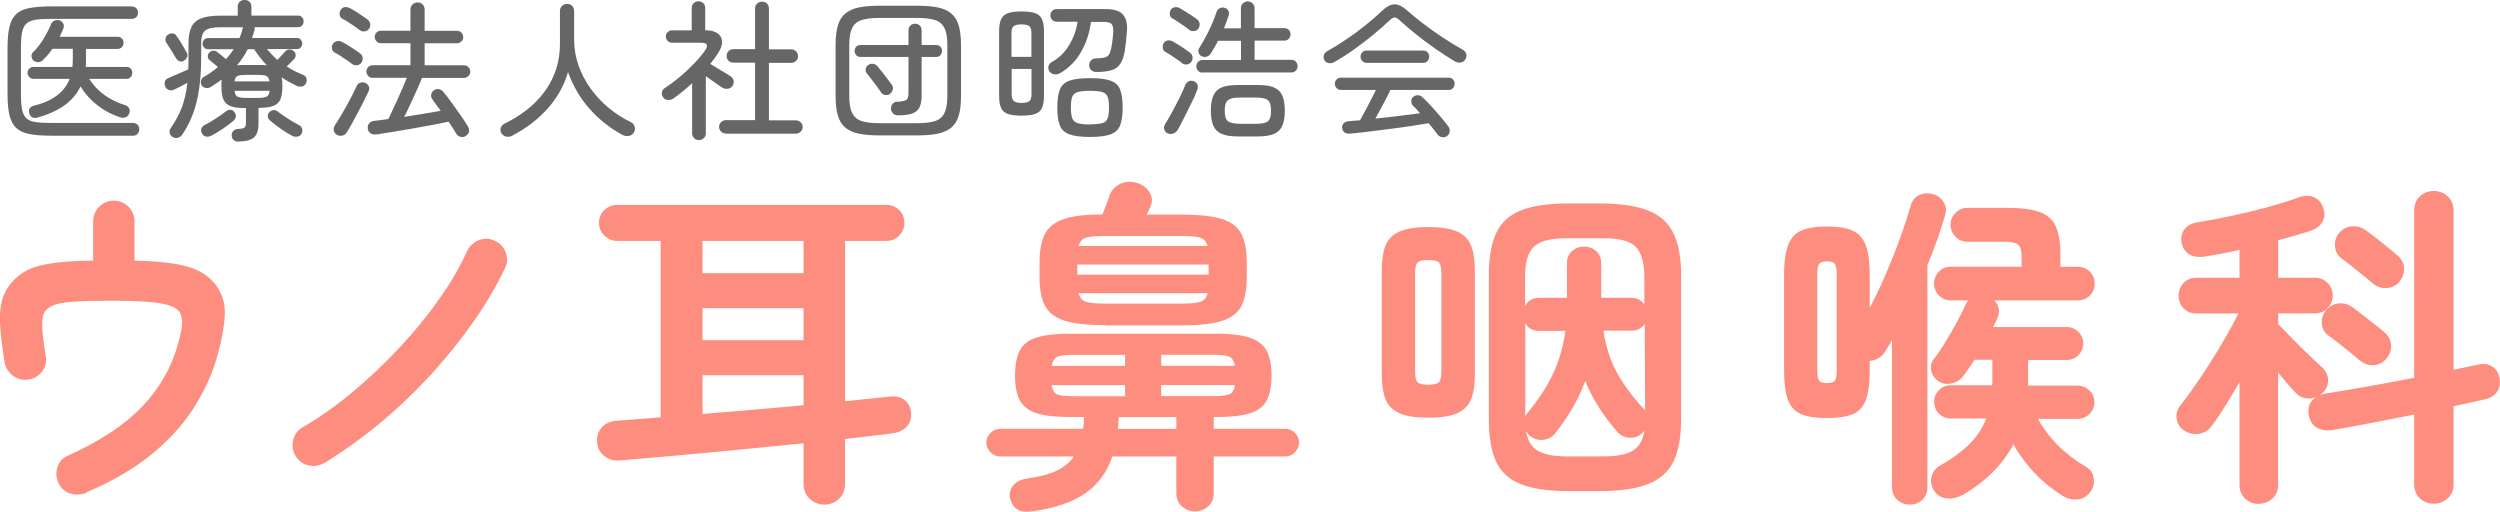
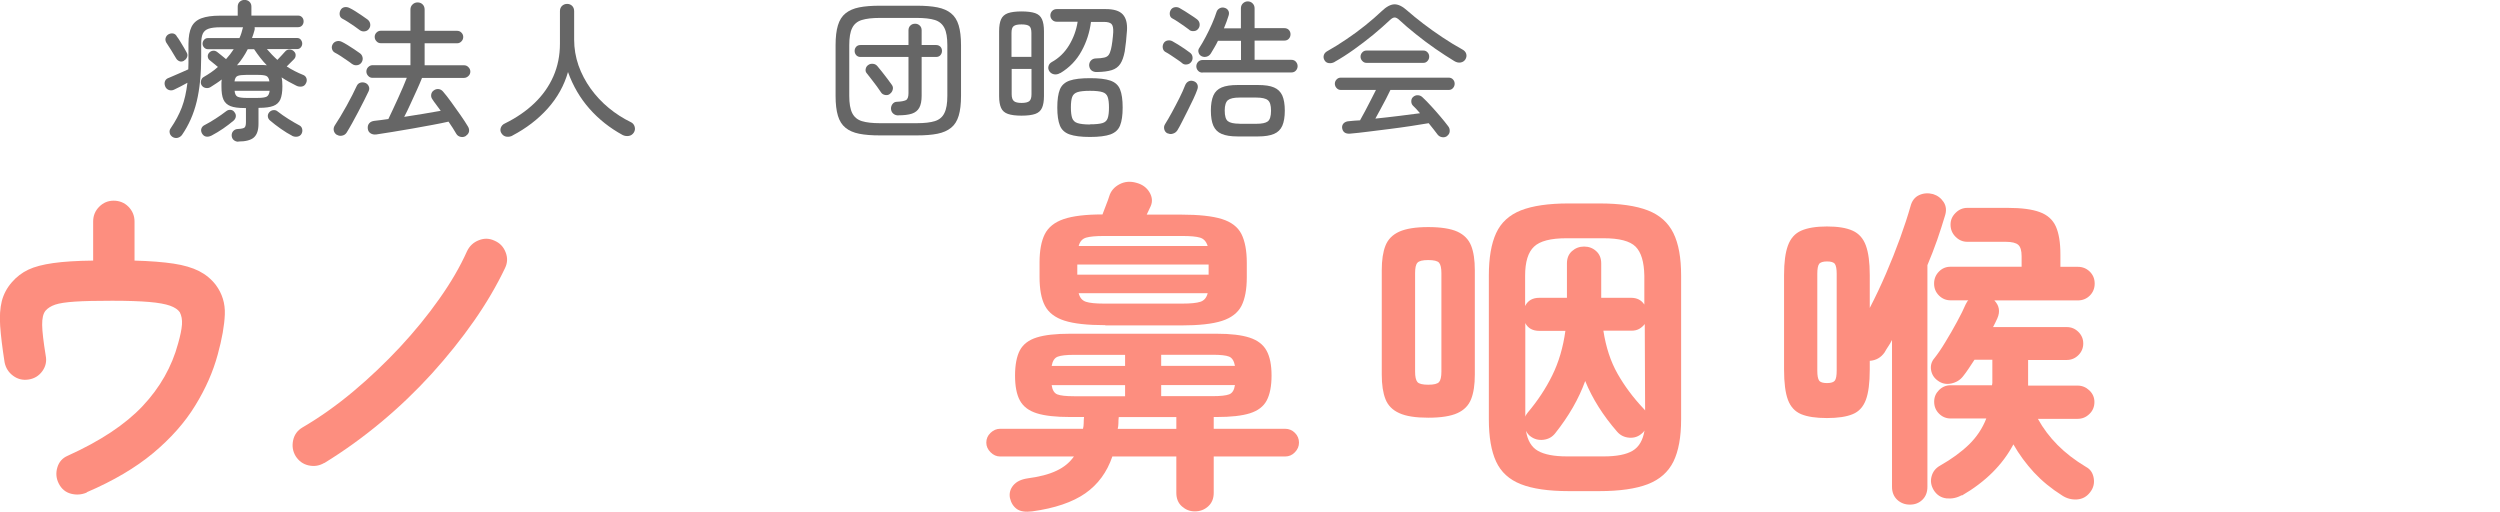
<svg xmlns="http://www.w3.org/2000/svg" id="_レイヤー_2" data-name="レイヤー 2" viewBox="0 0 288.78 59.11">
  <defs>
    <style> .cls-1 { fill: #666; } .cls-1, .cls-2 { stroke-width: 0px; } .cls-2 { fill: #fd8e7f; } </style>
  </defs>
  <g id="_レイヤー_1-2" data-name="レイヤー 1">
    <g>
      <g>
        <path class="cls-2" d="m10.03,56.89c-.6.26-1.21.3-1.83.14s-1.09-.55-1.4-1.15c-.31-.6-.37-1.22-.18-1.87.19-.65.59-1.1,1.19-1.36,3.79-1.71,6.68-3.63,8.68-5.76,2-2.13,3.36-4.53,4.08-7.2.26-.91.41-1.64.45-2.2.04-.56-.05-1.03-.25-1.42-.21-.31-.58-.56-1.13-.76-.54-.19-1.35-.34-2.41-.43-1.06-.09-2.49-.14-4.28-.14s-3.27.03-4.3.1c-1.02.07-1.78.18-2.28.35-.49.17-.87.41-1.13.72-.26.34-.38.88-.37,1.63.01.75.15,1.93.41,3.54.13.65,0,1.25-.39,1.79s-.92.87-1.6.97c-.65.1-1.24-.04-1.77-.43-.53-.39-.86-.91-.99-1.56-.26-1.66-.43-3.05-.51-4.18s-.01-2.09.19-2.9c.21-.8.6-1.53,1.17-2.18.54-.62,1.17-1.1,1.89-1.44.71-.34,1.67-.59,2.86-.76,1.19-.17,2.74-.27,4.63-.29v-4.51c0-.67.23-1.24.7-1.71s1.02-.7,1.67-.7,1.25.23,1.71.7.7,1.04.7,1.71v4.51c1.81.05,3.32.17,4.51.35,1.19.18,2.17.47,2.94.86.76.39,1.41.92,1.93,1.59.75,1.01,1.1,2.15,1.05,3.42-.05,1.27-.32,2.81-.82,4.63-.54,2-1.41,3.97-2.61,5.91-1.19,1.95-2.81,3.77-4.84,5.47-2.04,1.7-4.6,3.21-7.68,4.53Z" />
        <path class="cls-2" d="m37.46,53.47c-.57.34-1.17.43-1.81.29-.64-.14-1.13-.5-1.5-1.07-.34-.57-.43-1.18-.29-1.83.14-.65.5-1.14,1.07-1.48,2-1.17,3.95-2.55,5.85-4.14s3.71-3.31,5.41-5.13c1.7-1.83,3.22-3.69,4.55-5.58,1.34-1.89,2.41-3.73,3.21-5.52.29-.6.74-1.02,1.36-1.26.62-.25,1.23-.23,1.83.06.6.26,1.02.7,1.26,1.32.25.62.23,1.23-.06,1.83-.96,2.02-2.16,4.07-3.6,6.13-1.44,2.06-3.06,4.08-4.86,6.07-1.8,1.98-3.75,3.85-5.85,5.6-2.1,1.75-4.29,3.33-6.57,4.73Z" />
-         <path class="cls-2" d="m95.23,58.29c-.65,0-1.21-.22-1.69-.66-.48-.44-.72-1.03-.72-1.75v-4.67c-2.44.23-4.96.48-7.57.74-2.61.26-5.09.49-7.45.7s-4.43.39-6.22.54c-.7.05-1.3-.12-1.79-.52-.49-.4-.77-.93-.82-1.58-.05-.67.13-1.25.54-1.71.41-.47.99-.73,1.71-.78.75-.05,1.55-.11,2.39-.18.84-.06,1.74-.14,2.7-.21v-20.38h-5.02c-.57,0-1.06-.21-1.48-.62-.42-.41-.62-.91-.62-1.48s.21-1.06.62-1.46c.41-.4.91-.6,1.48-.6h31.08c.6,0,1.1.2,1.5.6.4.4.6.89.6,1.46s-.2,1.06-.6,1.48c-.4.42-.9.62-1.5.62h-4.75v18.52c.99-.1,1.91-.2,2.78-.29.87-.09,1.67-.17,2.39-.25.7-.08,1.27.06,1.71.41.44.35.69.84.74,1.46.05.67-.12,1.22-.53,1.63-.4.42-.94.66-1.61.74-.73.1-1.56.21-2.49.31-.93.1-1.93.22-3,.35v5.17c0,.73-.23,1.31-.7,1.75-.47.44-1.04.66-1.71.66Zm-14.08-26.73h11.67v-3.73h-11.67v3.73Zm0,7.74h11.67v-3.7h-11.67v3.7Zm0,8.52c1.92-.16,3.87-.32,5.85-.49,1.98-.17,3.92-.34,5.82-.53v-3.46h-11.67v4.47Z" />
        <path class="cls-2" d="m119.23,59.07c-.78.1-1.37.01-1.77-.27-.4-.29-.67-.71-.8-1.28-.1-.54.03-1.03.39-1.46.36-.43.91-.69,1.63-.8,1.37-.18,2.49-.47,3.35-.88.86-.4,1.53-.95,2.02-1.65h-8.52c-.42,0-.78-.16-1.11-.49-.32-.32-.49-.69-.49-1.11,0-.44.16-.82.49-1.13s.69-.47,1.11-.47h9.57c.05-.21.08-.42.08-.64s.01-.46.04-.72h-1.63c-1.63,0-2.91-.14-3.83-.43-.92-.29-1.57-.78-1.95-1.48-.38-.7-.56-1.66-.56-2.88s.19-2.22.56-2.92c.38-.7,1.02-1.19,1.95-1.48.92-.29,2.2-.43,3.83-.43h16.96c1.61,0,2.87.15,3.79.45.92.3,1.58.8,1.96,1.5.39.7.58,1.66.58,2.88s-.19,2.18-.56,2.88-1.02,1.19-1.94,1.48c-.92.29-2.2.43-3.83.43h-.35v1.36h8.25c.44,0,.82.16,1.13.47.31.31.47.69.47,1.13,0,.42-.16.79-.47,1.11-.31.33-.69.49-1.13.49h-8.25v4.2c0,.65-.21,1.17-.64,1.56s-.94.58-1.54.58-1.07-.2-1.5-.58-.64-.91-.64-1.56v-4.2h-7.39c-.62,1.82-1.67,3.24-3.13,4.26-1.47,1.02-3.51,1.72-6.13,2.08Zm8.44-21.51c-2.05,0-3.62-.17-4.71-.52-1.09-.35-1.84-.93-2.26-1.73-.42-.8-.62-1.91-.62-3.31v-1.67c0-1.38.2-2.46.6-3.27.4-.8,1.13-1.39,2.18-1.75,1.05-.36,2.55-.54,4.49-.54.13-.36.27-.74.43-1.13.16-.39.27-.71.35-.97.18-.6.57-1.06,1.17-1.38.6-.32,1.26-.38,1.98-.17.67.18,1.17.54,1.5,1.09.32.54.37,1.08.14,1.6-.05.13-.12.28-.21.45-.09.17-.17.34-.25.53h3.97c2.05,0,3.62.17,4.71.51,1.09.34,1.84.91,2.26,1.73.41.82.62,1.93.62,3.33v1.67c0,1.4-.21,2.5-.62,3.31-.42.8-1.17,1.38-2.26,1.73-1.09.35-2.66.52-4.71.52h-8.75Zm-6.19,4.71h8.48v-1.28h-5.91c-.88,0-1.5.07-1.87.21s-.6.5-.7,1.07Zm2.57,3.5h5.91v-1.28h-8.48c.08.57.3.93.66,1.07s1,.21,1.91.21Zm.39-14.04h15.17v-1.17h-15.17v1.17Zm.16-3.31h14.9c-.16-.52-.45-.84-.88-.97-.43-.13-1.11-.19-2.04-.19h-9.06c-.93,0-1.62.06-2.06.19-.44.13-.73.45-.86.97Zm2.92,6.65h9.06c.96,0,1.65-.07,2.08-.21s.71-.47.84-.99h-14.9c.13.52.41.85.84.99.43.14,1.12.21,2.08.21Zm1.59,14.47h6.77v-1.36h-6.65c-.03.23-.04.47-.04.7s-.03.45-.08.66Zm5.02-7.28h8.52c-.1-.57-.33-.93-.68-1.07-.35-.14-.98-.21-1.89-.21h-5.95v1.28Zm0,3.5h5.95c.91,0,1.54-.07,1.91-.21.36-.14.58-.5.66-1.07h-8.52v1.28Z" />
        <path class="cls-2" d="m164.98,48.25c-1.45,0-2.57-.17-3.35-.53-.78-.35-1.31-.89-1.59-1.61-.29-.73-.43-1.67-.43-2.84v-12.06c0-1.17.14-2.11.43-2.84.29-.73.82-1.26,1.59-1.61.78-.35,1.89-.53,3.35-.53s2.6.18,3.37.53c.76.35,1.29.89,1.58,1.61.29.73.43,1.67.43,2.84v12.06c0,1.17-.14,2.11-.43,2.84-.29.73-.81,1.26-1.58,1.61-.77.35-1.89.53-3.37.53Zm0-3.81c.65,0,1.06-.1,1.25-.31.18-.21.27-.61.27-1.21v-11.36c0-.6-.09-1-.27-1.21-.18-.21-.6-.31-1.25-.31s-1.06.1-1.25.31-.27.61-.27,1.21v11.36c0,.6.09,1,.27,1.21.18.21.6.31,1.25.31Zm16.22,12.29c-2.33,0-4.18-.27-5.52-.8-1.35-.53-2.3-1.4-2.86-2.61s-.84-2.83-.84-4.88v-16.61c0-2.05.28-3.68.84-4.9s1.51-2.09,2.86-2.63c1.35-.53,3.19-.8,5.52-.8h3.54c2.36,0,4.23.27,5.6.8,1.37.53,2.36,1.41,2.96,2.63.6,1.22.89,2.85.89,4.9v16.61c0,2.05-.3,3.68-.89,4.88-.6,1.21-1.58,2.07-2.96,2.61-1.38.53-3.24.8-5.6.8h-3.54Zm-5.02-21.4c.31-.62.86-.93,1.63-.93h3.19v-3.97c0-.6.19-1.07.58-1.42.39-.35.86-.53,1.4-.53s1.01.17,1.4.53c.39.35.58.82.58,1.42v3.97h3.46c.67,0,1.18.26,1.52.78v-3.34c-.03-1.58-.36-2.7-1.01-3.35s-1.88-.97-3.7-.97h-4.28c-1.82,0-3.07.32-3.75.97-.69.65-1.03,1.76-1.03,3.35v3.5Zm0,12.84c.03-.1.06-.2.12-.27.05-.08.1-.16.16-.23,1.14-1.35,2.09-2.78,2.84-4.3.75-1.52,1.26-3.24,1.52-5.15h-3c-.78,0-1.32-.3-1.63-.9v10.85Zm4.79,4.55h4.28c1.5,0,2.62-.22,3.35-.66.73-.44,1.18-1.22,1.36-2.33-.1.16-.19.26-.27.31-.42.39-.91.56-1.48.52-.57-.04-1.04-.27-1.4-.68-1.63-1.87-2.87-3.83-3.7-5.87-.75,2.08-1.91,4.08-3.46,6.03-.34.44-.79.69-1.36.76-.57.07-1.08-.07-1.52-.41-.18-.13-.35-.34-.5-.62.18,1.12.64,1.89,1.38,2.31s1.85.64,3.33.64Zm9.06-5.29l-.04-10c-.18.23-.4.42-.64.56-.25.14-.55.21-.91.21h-3.23c.29,1.89.83,3.55,1.63,4.96.8,1.41,1.8,2.76,3,4.03.1.1.17.18.19.23Z" />
        <path class="cls-2" d="m220.61,58.29c-.57,0-1.06-.19-1.46-.56-.4-.38-.6-.88-.6-1.5v-16.96c-.13.26-.27.51-.43.74s-.3.47-.43.7c-.42.6-.99.92-1.71.97v1.01c0,1.53-.15,2.7-.45,3.5-.3.8-.8,1.36-1.52,1.65-.71.3-1.71.45-2.98.45s-2.26-.15-2.98-.45c-.71-.3-1.22-.85-1.52-1.65-.3-.8-.45-1.97-.45-3.5v-10.93c0-1.45.15-2.59.45-3.4.3-.82.8-1.39,1.52-1.71.71-.32,1.71-.49,2.98-.49s2.26.16,2.98.49c.71.32,1.22.89,1.52,1.71.3.82.45,1.95.45,3.4v3.81c.65-1.25,1.27-2.56,1.87-3.95.6-1.39,1.14-2.75,1.63-4.1.49-1.35.89-2.58,1.21-3.7.16-.62.49-1.05.99-1.28s1.04-.27,1.61-.12c.52.16.93.47,1.23.93.3.47.34,1,.14,1.6-.26.88-.56,1.8-.89,2.76-.34.96-.71,1.93-1.13,2.92v25.6c0,.62-.19,1.12-.58,1.5-.39.38-.87.56-1.44.56Zm-9.57-14.04c.47,0,.77-.1.91-.29.14-.19.21-.58.21-1.15v-11.17c0-.57-.07-.95-.21-1.15s-.45-.29-.91-.29-.77.1-.91.29c-.14.19-.21.58-.21,1.15v11.17c0,.57.07.95.21,1.15.14.2.45.29.91.29Zm15.56,12.95c-.54.31-1.13.43-1.75.37-.62-.07-1.12-.38-1.48-.95-.31-.52-.4-1.05-.25-1.59.14-.54.47-.96.99-1.25,1.32-.75,2.43-1.56,3.33-2.43.89-.87,1.56-1.87,2-3.01h-4.12c-.52,0-.97-.19-1.34-.56-.38-.38-.56-.84-.56-1.38s.19-.97.56-1.34.82-.56,1.34-.56h4.78l.04-.27v-2.68h-2.06c-.23.36-.46.71-.68,1.03-.22.33-.43.62-.64.88-.34.44-.8.72-1.38.84-.58.12-1.1,0-1.54-.33-.44-.31-.7-.73-.78-1.24s.05-.97.39-1.36c.39-.49.82-1.12,1.28-1.89.47-.76.91-1.54,1.34-2.33.43-.79.76-1.46.99-2,.05-.08.1-.16.14-.25.04-.09.1-.16.17-.21h-2.06c-.52,0-.97-.19-1.34-.56-.38-.38-.56-.84-.56-1.38s.19-1,.56-1.38.82-.56,1.34-.56h8.21v-1.21c0-.65-.13-1.09-.39-1.32-.26-.23-.74-.35-1.44-.35h-4.44c-.52,0-.97-.19-1.36-.58-.39-.39-.58-.86-.58-1.4s.19-.97.58-1.36c.39-.39.84-.58,1.36-.58h4.67c1.58,0,2.81.16,3.7.49.88.32,1.5.88,1.85,1.65.35.78.53,1.85.53,3.23v1.44h2.02c.54,0,1,.19,1.38.56.38.38.56.84.56,1.38s-.19,1.01-.56,1.38-.84.56-1.38.56h-9.65c.57.6.69,1.28.35,2.06-.08.16-.16.32-.23.49-.08.17-.17.34-.27.53h8.52c.52,0,.97.19,1.34.56.38.38.56.82.56,1.34s-.19.97-.56,1.34-.82.56-1.34.56h-4.47v2.96h5.72c.52,0,.97.19,1.36.56s.58.82.58,1.34c0,.54-.19,1.01-.58,1.38-.39.38-.84.56-1.36.56h-4.59c.6,1.09,1.35,2.09,2.26,3.01.91.92,2.01,1.77,3.31,2.55.49.26.78.69.88,1.3s-.05,1.15-.41,1.61c-.39.52-.9.8-1.52.84-.62.04-1.19-.11-1.71-.45-1.27-.8-2.36-1.7-3.27-2.68-.91-.99-1.7-2.06-2.37-3.23-1.25,2.36-3.23,4.33-5.95,5.91Z" />
-         <path class="cls-2" d="m260.91,58.21c-.6,0-1.12-.2-1.56-.6-.44-.4-.66-.94-.66-1.61v-11.83c-.57.96-1.13,1.88-1.67,2.76-.54.88-1.06,1.65-1.56,2.29-.34.49-.82.79-1.46.89-.64.1-1.23-.04-1.77-.43-.47-.31-.73-.76-.8-1.36-.07-.6.1-1.12.49-1.56.47-.6,1-1.33,1.61-2.2s1.23-1.8,1.85-2.78c.62-.99,1.21-1.96,1.77-2.94.56-.97,1.03-1.85,1.42-2.63h-4.9c-.57,0-1.05-.2-1.44-.6-.39-.4-.58-.89-.58-1.46s.19-1.06.58-1.46c.39-.4.87-.6,1.44-.6h5.02v-3.23c-.7.16-1.39.3-2.06.43-.67.13-1.32.25-1.95.35-.8.1-1.42,0-1.85-.29-.43-.3-.71-.73-.84-1.3-.1-.57,0-1.08.33-1.54.32-.45.85-.73,1.58-.84,1.11-.18,2.39-.42,3.81-.72,1.43-.3,2.83-.64,4.2-1.01,1.37-.38,2.55-.75,3.54-1.11.7-.26,1.32-.27,1.85-.04.53.23.89.65,1.07,1.25.21.6.17,1.13-.1,1.59s-.71.8-1.3,1.01c-.52.18-1.11.36-1.77.54-.66.18-1.34.38-2.04.58v4.32h4.24c.57,0,1.06.2,1.46.6s.6.89.6,1.46-.2,1.06-.6,1.46c-.4.4-.89.6-1.46.6h-4.24v1.25c.28.29.65.66,1.11,1.13.45.47.93.95,1.44,1.46s.99.97,1.44,1.4c.45.43.81.76,1.07.99.44.39.67.86.7,1.4.03.54-.14,1.02-.51,1.44-.18.18-.32.31-.43.39.23-.1.44-.17.62-.19,1.3-.21,2.87-.47,4.73-.8,1.85-.32,3.7-.67,5.54-1.03v-19.33c0-.67.22-1.22.66-1.63.44-.41.97-.62,1.6-.62s1.16.21,1.61.62c.45.42.68.96.68,1.63v18.4c.52-.1,1.02-.21,1.5-.31.48-.1.91-.19,1.3-.27.62-.16,1.17-.09,1.63.19.47.29.75.73.86,1.32.13.67.03,1.22-.29,1.65-.32.43-.79.71-1.38.84-.49.1-1.05.23-1.67.37-.62.14-1.27.28-1.95.41v9.03c0,.67-.23,1.22-.68,1.63-.45.41-.99.62-1.61.62s-1.15-.21-1.6-.62c-.44-.42-.66-.96-.66-1.63v-8.05c-1.71.34-3.4.67-5.06.99-1.66.32-3.13.59-4.4.8-.67.1-1.26.01-1.77-.27-.51-.29-.82-.78-.95-1.48-.16-.91.13-1.6.86-2.06-.36.16-.76.2-1.19.14s-.79-.24-1.07-.53c-.54-.54-1.26-1.36-2.14-2.45v12.96c0,.67-.22,1.21-.66,1.61-.44.4-.97.6-1.59.6Zm11.63-16.61c-.26-.23-.62-.53-1.07-.89-.45-.36-.91-.73-1.36-1.09s-.84-.65-1.15-.86c-.47-.34-.72-.8-.76-1.38-.04-.58.12-1.1.49-1.54.42-.49.91-.76,1.5-.8.58-.04,1.12.12,1.61.49.31.23.71.54,1.19.91.48.38.95.74,1.4,1.09.45.35.8.63,1.03.84.49.42.75.92.78,1.52.03.6-.18,1.14-.62,1.63-.39.42-.87.64-1.44.66-.57.03-1.1-.17-1.59-.58Zm1.48-8.91c-.26-.23-.62-.53-1.07-.89s-.91-.73-1.36-1.09c-.45-.36-.84-.66-1.15-.89-.44-.34-.68-.8-.72-1.38-.04-.58.12-1.1.49-1.54.41-.47.91-.72,1.5-.76.58-.04,1.12.12,1.61.49.34.23.74.54,1.21.91.47.38.93.75,1.38,1.11.45.36.8.65,1.03.86.49.41.75.92.76,1.52s-.2,1.14-.64,1.63c-.39.39-.87.6-1.44.62s-1.1-.17-1.59-.58Z" />
      </g>
      <g>
-         <path class="cls-1" d="m5.84,15.67c-.98,0-1.8-.06-2.45-.19-.65-.13-1.16-.36-1.52-.7-.36-.34-.62-.83-.77-1.45-.15-.63-.23-1.43-.23-2.42v-5.42c0-1,.08-1.8.23-2.42s.41-1.1.77-1.44.87-.58,1.52-.7,1.47-.19,2.45-.19h9.35c.23,0,.41.07.55.21.13.14.2.31.2.52s-.07.38-.2.51c-.13.13-.32.2-.55.2H5.8c-.72,0-1.3.04-1.75.11-.45.08-.78.23-1.02.45-.23.23-.39.56-.48.99s-.13,1.01-.13,1.73v5.46c0,.72.04,1.29.13,1.73s.25.76.48.99c.23.23.57.38,1.02.45.45.08,1.03.11,1.75.11h9.54c.23,0,.41.07.55.21s.2.31.2.52-.07.38-.2.53-.32.22-.55.22H5.84Zm-1.49-2.09c-.51.13-.83-.04-.97-.5-.07-.22-.05-.41.05-.56.1-.15.25-.25.43-.3,1.07-.25,1.95-.63,2.65-1.14.7-.5,1.21-1.16,1.54-1.97H3.88c-.19,0-.35-.07-.49-.21-.14-.14-.21-.3-.21-.49,0-.2.07-.36.21-.49.14-.13.3-.19.49-.19h4.48c.03-.27.05-.53.05-.8v-1.29h-2.36c-.3.45-.63.85-.99,1.18-.13.19-.3.3-.51.34-.21.04-.41,0-.6-.11-.16-.1-.26-.25-.3-.45s0-.37.12-.52c.44-.42.85-.93,1.23-1.55.38-.61.67-1.19.9-1.74.08-.2.21-.33.4-.41.19-.08.38-.08.57-.03s.34.18.43.36c.09.18.1.37.03.56-.07.16-.14.32-.21.49-.07.16-.15.32-.23.49h6.69c.21,0,.38.07.5.2.13.13.19.3.19.5,0,.19-.06.35-.19.49s-.3.21-.5.21h-3.65v1.69c0,.13-.01.26-.03.39h4.69c.22,0,.39.06.51.19s.18.29.18.49c0,.19-.06.35-.18.49-.12.14-.29.21-.51.21h-4.29c.47.73,1.05,1.35,1.74,1.85.68.5,1.51.91,2.47,1.21.19.05.32.17.41.36.09.19.09.39,0,.58-.08.22-.22.37-.43.44-.2.08-.41.08-.62,0-.96-.31-1.84-.78-2.62-1.39-.79-.61-1.44-1.34-1.95-2.17-.41.85-1.02,1.57-1.83,2.16s-1.86,1.07-3.12,1.42Z" />
        <path class="cls-1" d="m27.54,16.37c-.22,0-.4-.07-.55-.2-.15-.13-.22-.31-.23-.53,0-.2.06-.37.19-.51s.3-.22.52-.23c.42-.02.68-.08.78-.17.1-.09.16-.29.16-.62v-1.63h-.16c-.7,0-1.24-.07-1.62-.22s-.66-.4-.82-.76c-.16-.36-.23-.86-.23-1.51,0-.16,0-.31,0-.44,0-.13.01-.26.03-.37-.19.15-.39.3-.61.44-.22.15-.45.29-.68.44-.16.1-.35.14-.56.1s-.36-.14-.47-.31c-.09-.15-.12-.32-.07-.52.05-.2.14-.34.3-.43.3-.17.59-.36.87-.55.28-.19.54-.4.78-.62-.16-.14-.34-.28-.52-.43-.19-.15-.32-.26-.42-.34-.14-.1-.21-.24-.23-.42-.01-.17.04-.32.16-.45.13-.14.28-.22.46-.23.18-.02.34.04.5.17.09.07.24.19.44.35.2.16.38.31.55.45.34-.37.63-.75.89-1.15h-3.01c-.16,0-.3-.07-.42-.2-.12-.13-.17-.28-.17-.44s.06-.31.17-.44c.12-.13.25-.2.42-.2h3.67c.09-.2.17-.4.23-.6.06-.2.12-.41.17-.62l.02-.03h-2.61c-.58,0-1.03.05-1.36.16s-.55.3-.68.57c-.13.28-.19.68-.19,1.2v1.44c0,2.03-.17,3.77-.52,5.21-.35,1.45-.92,2.73-1.7,3.86-.13.17-.3.28-.5.33-.21.05-.41.01-.59-.1-.19-.13-.3-.29-.33-.48-.04-.19,0-.37.12-.53.54-.79.97-1.59,1.28-2.4.31-.81.52-1.76.65-2.85-.27.15-.54.3-.82.44-.28.15-.52.26-.73.36s-.41.1-.61.03c-.2-.08-.34-.22-.42-.44-.08-.22-.08-.42,0-.6s.24-.3.46-.37c.16-.07.38-.16.65-.28.27-.12.55-.24.83-.36.28-.13.53-.24.74-.33.01-.23.02-.47.02-.73v-2.21c0-.83.12-1.49.35-1.96.23-.47.61-.8,1.15-1,.53-.2,1.25-.3,2.14-.3h2.05V.76c0-.23.08-.42.23-.56.16-.14.34-.21.56-.21s.41.07.56.21.23.32.23.56v1.04h5.39c.2,0,.35.07.47.2s.17.29.17.48c0,.17-.06.33-.17.46-.12.13-.27.2-.47.2h-5.02c.02.1.02.21,0,.31-.05.16-.09.32-.14.48s-.1.31-.16.46h5.21c.19,0,.33.07.43.2.1.13.16.28.16.44s-.05.31-.16.44c-.1.13-.25.2-.43.2h-3.49c.19.22.38.43.58.64s.41.41.63.61c.16-.16.33-.34.5-.53.17-.19.31-.34.4-.44.13-.15.29-.23.5-.23s.37.07.51.21c.14.13.21.28.2.46,0,.18-.07.33-.2.46-.12.12-.25.25-.4.4-.15.15-.3.3-.43.43.59.38,1.23.71,1.93.99.19.08.3.22.36.41.05.19.03.38-.08.56-.1.21-.26.33-.48.36s-.42,0-.62-.1c-.6-.29-1.17-.61-1.7-.96.03.14.06.3.07.47s.02.36.02.56c0,.65-.08,1.15-.23,1.51-.16.36-.43.61-.82.76-.39.15-.94.22-1.64.22h-.07v1.84c0,.73-.17,1.25-.52,1.57-.35.32-.96.48-1.82.48Zm-6.29-9.35c-.19.1-.36.12-.53.05s-.3-.19-.39-.35c-.15-.27-.34-.58-.56-.93-.23-.35-.42-.65-.58-.9-.09-.19-.11-.36-.05-.53.06-.17.16-.3.31-.39.19-.1.37-.14.56-.1.19.04.33.16.43.36.12.15.25.34.39.58.14.24.28.47.42.7.13.23.24.42.32.57.09.16.11.33.04.51s-.18.32-.36.41Zm3.16,8.65c-.2.1-.39.14-.59.11-.2-.03-.36-.15-.49-.37-.1-.19-.13-.37-.07-.55.06-.18.18-.32.37-.41.41-.21.83-.46,1.28-.75.45-.29.85-.57,1.21-.85.16-.13.34-.18.53-.16.19.02.34.12.44.28.12.15.17.31.15.49-.02.17-.1.32-.23.45-.38.32-.79.64-1.23.94-.44.3-.89.57-1.36.82Zm2.68-6.27h4.03c-.05-.34-.17-.54-.36-.63-.19-.08-.52-.12-1-.12h-1.32c-.46,0-.79.04-.99.12-.2.08-.32.29-.36.63Zm1.36,1.91h1.32c.49,0,.83-.05,1.02-.14.19-.09.31-.32.36-.68h-4.05c.03.36.15.59.34.68.19.09.53.14,1.02.14Zm-1.09-3.77c.13-.01.27-.02.43-.03s.32,0,.48,0h2.16c.14,0,.27.01.39.03-.27-.27-.52-.56-.76-.87-.24-.31-.48-.64-.71-.99h-.73c-.17.34-.36.66-.56.96-.2.31-.43.61-.69.9Zm6.4,8.15c-.41-.21-.85-.48-1.32-.81s-.9-.66-1.27-.98c-.14-.13-.22-.28-.23-.45-.02-.17.04-.34.17-.49.13-.14.28-.22.47-.24.19-.02.35.03.5.16.35.28.76.56,1.23.86.47.3.9.54,1.27.74.16.08.27.21.32.4.05.19.03.37-.06.56-.1.19-.26.3-.47.34s-.41.01-.61-.08Z" />
        <path class="cls-1" d="m40.68,7.4c-.16-.13-.36-.27-.61-.44-.24-.17-.49-.33-.74-.5-.25-.16-.47-.29-.65-.38-.17-.09-.28-.24-.33-.43s-.02-.38.09-.56c.1-.17.26-.28.46-.33s.4-.02.58.07c.17.08.39.2.65.36.26.16.52.33.78.5.26.17.47.32.62.43.19.12.3.28.35.5s0,.41-.12.6c-.12.17-.28.28-.5.31-.21.03-.41-.01-.58-.14Zm-1.75,8.19c-.2-.12-.32-.28-.37-.49s-.01-.41.1-.59c.2-.3.42-.65.66-1.05.24-.4.48-.82.72-1.25s.46-.85.66-1.24c.2-.39.37-.74.5-1.03.09-.2.23-.33.43-.39.19-.06.39-.05.6.04.17.08.3.21.37.39.08.18.07.37-.03.58-.14.29-.31.64-.52,1.06s-.43.85-.67,1.3c-.24.45-.47.89-.7,1.3s-.44.78-.63,1.08c-.12.19-.28.31-.5.36-.22.06-.43.03-.63-.09Zm2.64-12.1c-.16-.13-.37-.28-.62-.45s-.5-.34-.75-.5c-.25-.16-.47-.29-.65-.38-.17-.09-.28-.23-.31-.43-.03-.19,0-.37.09-.55.1-.2.26-.31.46-.35s.4,0,.58.09c.2.09.42.22.68.38.25.16.51.33.76.5.25.17.46.32.63.44.17.13.28.29.32.5.04.2,0,.4-.13.58-.12.17-.28.27-.49.3-.21.03-.4-.01-.57-.13Zm12.27,12.2c-.2.13-.41.17-.63.12s-.39-.16-.5-.35c-.24-.42-.54-.89-.9-1.41-.51.12-1.13.24-1.87.38-.74.14-1.51.28-2.31.42-.81.14-1.58.27-2.31.39s-1.35.22-1.85.29c-.27.03-.49-.01-.68-.14-.19-.13-.29-.31-.31-.56-.02-.23.03-.43.17-.59s.34-.25.59-.28c.22-.02.47-.05.74-.09.27-.03.56-.08.88-.12.15-.3.32-.66.51-1.08.19-.42.39-.85.6-1.3.21-.45.4-.89.58-1.31.18-.42.33-.78.44-1.07h-3.96c-.2,0-.36-.07-.5-.22s-.21-.32-.21-.51.07-.37.21-.51c.14-.14.31-.22.5-.22h4.38v-2.54h-3.42c-.2,0-.37-.07-.5-.22-.14-.14-.21-.32-.21-.51s.07-.36.21-.5c.14-.14.31-.21.5-.21h3.42V1.11c0-.24.08-.44.25-.6.17-.16.36-.23.58-.23.23,0,.43.08.58.23.16.16.23.36.23.6v2.45h3.75c.2,0,.37.07.5.21.14.14.21.31.21.5s-.07.37-.21.51c-.14.15-.31.22-.5.22h-3.75v2.54h4.55c.2,0,.37.07.51.22.15.15.22.32.22.51s-.07.37-.22.51-.32.22-.51.22h-4.85c-.15.38-.35.85-.6,1.4-.25.55-.5,1.1-.76,1.66-.25.56-.49,1.04-.7,1.44.75-.12,1.5-.23,2.25-.36.75-.12,1.4-.23,1.97-.34-.19-.25-.36-.5-.53-.72s-.32-.43-.44-.62c-.12-.16-.16-.34-.13-.54.03-.2.12-.35.29-.47.17-.13.36-.18.56-.16.2.02.37.12.51.28.28.32.6.73.96,1.23.36.49.71.99,1.06,1.49.35.5.63.93.85,1.3.13.2.17.4.14.6-.04.2-.16.37-.37.5Z" />
        <path class="cls-1" d="m59.21,15.66c-.22.12-.45.16-.69.13-.24-.03-.43-.15-.58-.37-.14-.2-.17-.41-.1-.64.08-.23.23-.41.48-.52,1.32-.65,2.46-1.43,3.41-2.34.95-.91,1.68-1.94,2.19-3.1.51-1.16.76-2.42.76-3.77V1.29c0-.25.08-.46.24-.61s.36-.23.59-.23.43.08.58.23.23.35.23.61v3.28c0,1.03.17,2.02.5,2.98.34.96.81,1.85,1.41,2.69.6.83,1.3,1.58,2.09,2.23.79.65,1.64,1.2,2.55,1.64.22.1.37.28.44.52s.04.47-.1.69c-.14.21-.33.34-.57.38s-.48.01-.71-.1c-1.47-.8-2.75-1.81-3.83-3.03-1.08-1.22-1.91-2.64-2.49-4.25-.44,1.55-1.22,2.95-2.34,4.21-1.12,1.25-2.48,2.29-4.08,3.13Z" />
-         <path class="cls-1" d="m80.72,16.18c-.21,0-.39-.07-.54-.22-.15-.15-.23-.33-.23-.56v-5.79c-.35.32-.7.63-1.07.93s-.73.58-1.1.84c-.19.13-.4.18-.63.17-.24-.02-.42-.12-.55-.3-.13-.19-.17-.38-.14-.59s.15-.37.33-.49c.56-.36,1.12-.78,1.7-1.26.58-.48,1.13-.99,1.64-1.52s.95-1.04,1.29-1.53c.44-.61.3-.92-.43-.92h-3.35c-.2,0-.37-.07-.51-.21-.15-.14-.22-.31-.22-.52,0-.2.07-.37.22-.5.15-.14.32-.21.51-.21h2.26V.92c0-.23.08-.42.23-.56.15-.14.33-.21.54-.21.22,0,.41.07.56.21.15.14.23.32.23.56v2.57c.94.01,1.54.28,1.81.79.27.52.14,1.16-.36,1.92-.26.39-.54.79-.87,1.18.23.14.5.3.79.48.3.18.58.35.87.52.28.17.51.31.69.43.19.12.3.28.35.5.05.21,0,.41-.12.6-.13.19-.3.3-.52.34-.22.04-.43,0-.63-.11-.24-.15-.55-.35-.91-.61-.36-.25-.71-.5-1.03-.73v6.6c0,.23-.08.42-.23.56-.15.14-.34.22-.56.22Zm3.11-.76c-.21,0-.39-.08-.54-.23s-.23-.33-.23-.54.08-.39.23-.54.33-.23.54-.23h3.39v-6.64h-2.52c-.21,0-.39-.08-.54-.23-.15-.15-.23-.33-.23-.54,0-.22.08-.41.23-.56s.33-.23.54-.23h2.52V.99c0-.24.08-.44.23-.58.16-.14.34-.22.56-.22.23,0,.43.07.58.22.16.15.23.34.23.58v4.71h2.59c.21,0,.39.08.54.23.15.15.23.34.23.56s-.08.39-.23.54-.33.23-.54.23h-2.59v6.64h3.13c.21,0,.39.08.54.23.15.15.23.33.23.54s-.08.39-.23.54c-.15.15-.33.23-.54.23h-8.13Z" />
        <path class="cls-1" d="m101.63,15.64c-.94,0-1.73-.06-2.38-.19-.65-.13-1.18-.36-1.58-.69-.41-.33-.7-.79-.88-1.39-.18-.6-.27-1.36-.27-2.3v-5.84c0-.94.09-1.71.27-2.3.18-.6.47-1.06.88-1.39.41-.33.93-.56,1.58-.69.65-.13,1.44-.19,2.38-.19h4.27c.94,0,1.73.06,2.38.19.65.13,1.18.36,1.58.69.41.33.7.79.88,1.39.18.6.27,1.36.27,2.3v5.84c0,.94-.09,1.71-.27,2.3-.18.6-.47,1.06-.88,1.39-.41.33-.93.56-1.58.69-.65.13-1.44.19-2.38.19h-4.27Zm0-1.41h4.27c.88,0,1.58-.08,2.09-.24.51-.16.88-.47,1.1-.93.23-.46.34-1.12.34-1.99v-5.84c0-.88-.11-1.55-.34-2-.23-.45-.59-.76-1.1-.92-.51-.16-1.21-.24-2.09-.24h-4.27c-.87,0-1.56.08-2.08.24-.52.16-.89.47-1.11.92-.23.45-.34,1.12-.34,2v5.84c0,.87.11,1.53.34,1.99.23.46.6.77,1.11.93.52.16,1.21.24,2.08.24Zm2.12-.9c-.22,0-.41-.07-.56-.2-.16-.13-.25-.32-.27-.55-.01-.21.05-.39.17-.56.13-.16.28-.25.47-.26.52-.02.88-.09,1.08-.19.2-.1.3-.37.3-.8v-4.19h-5.54c-.21,0-.37-.07-.5-.21-.12-.14-.18-.3-.18-.49s.06-.34.18-.48c.12-.13.29-.2.5-.2h5.54v-1.69c0-.23.07-.42.22-.56.14-.14.33-.21.55-.21.21,0,.38.07.53.21s.22.32.22.56v1.69h1.67c.21,0,.37.07.5.2.12.13.18.29.18.48s-.06.35-.18.49c-.12.14-.29.21-.5.21h-1.67v4.48c0,.59-.09,1.05-.27,1.38-.18.33-.47.56-.86.69-.39.13-.92.19-1.56.19Zm-.97-2.47c-.16.12-.34.15-.55.11-.2-.04-.36-.14-.46-.3-.12-.19-.28-.41-.48-.69-.2-.27-.41-.55-.63-.83-.21-.28-.4-.51-.55-.7-.12-.14-.15-.3-.11-.5.04-.19.14-.34.29-.44.16-.12.34-.16.55-.14s.37.11.5.26c.14.16.32.38.54.66.22.28.43.55.64.83.21.27.37.5.49.67.13.17.17.36.11.57-.05.21-.17.37-.34.49Z" />
        <path class="cls-1" d="m118,13.36c-.67,0-1.2-.07-1.57-.2-.38-.13-.64-.36-.79-.69-.15-.33-.23-.78-.23-1.36V3.6c0-.59.08-1.05.23-1.38.15-.33.41-.56.79-.7.38-.13.9-.2,1.57-.2s1.21.07,1.58.2c.37.13.63.36.78.7.15.33.23.79.23,1.38v7.51c0,.58-.08,1.03-.23,1.36-.15.33-.41.56-.78.69-.37.13-.9.2-1.58.2Zm-1.15-6.79h2.29v-2.76c0-.41-.08-.67-.25-.8s-.47-.19-.9-.19-.71.06-.89.19-.26.39-.26.8v2.76Zm1.15,5.32c.43,0,.73-.07.9-.21.17-.14.25-.41.25-.8v-2.92h-2.29v2.92c0,.39.09.66.26.8.17.14.47.21.89.21Zm4.47-3.46c-.24.15-.49.2-.73.15-.24-.05-.42-.18-.54-.37-.12-.2-.14-.39-.08-.59.06-.2.19-.35.37-.45.82-.45,1.49-1.1,2-1.94.51-.84.84-1.75.99-2.72h-2.4c-.22,0-.4-.07-.54-.22-.14-.14-.21-.32-.21-.51s.07-.37.2-.51c.13-.14.31-.22.53-.22h5.67c.93,0,1.58.2,1.96.61.38.41.54,1.03.49,1.86-.06.9-.15,1.71-.26,2.42-.12.63-.29,1.11-.52,1.45-.23.34-.56.58-.98.71-.42.13-.99.21-1.69.22-.26.01-.47-.05-.63-.17-.17-.13-.26-.32-.29-.57-.01-.23.06-.43.2-.58.14-.16.33-.24.55-.25.43-.01.76-.04.99-.1.23-.05.4-.15.51-.3.11-.15.2-.37.27-.66.06-.23.11-.54.16-.92s.08-.73.1-1.04c.02-.48-.04-.79-.2-.96-.16-.16-.45-.24-.89-.24h-1.48c-.15,1.19-.51,2.32-1.09,3.37-.57,1.05-1.39,1.91-2.46,2.55Zm3.44,7.39c-1.02,0-1.8-.1-2.35-.29-.55-.19-.93-.53-1.13-1.03s-.3-1.18-.3-2.08.1-1.6.3-2.09c.2-.49.58-.83,1.13-1.02.55-.19,1.34-.28,2.35-.28s1.8.09,2.35.28c.54.19.92.52,1.12,1.02.2.49.3,1.19.3,2.09s-.1,1.58-.3,2.08-.58.83-1.12,1.03c-.54.19-1.33.29-2.35.29Zm0-1.46c.65,0,1.13-.05,1.43-.14.31-.09.51-.28.61-.56.1-.28.15-.7.15-1.24s-.05-.94-.15-1.22c-.1-.28-.3-.47-.61-.56-.31-.1-.79-.15-1.43-.15s-1.13.05-1.44.15c-.31.1-.52.28-.62.56-.1.27-.15.68-.15,1.21s.05.94.15,1.23c.1.28.3.48.62.58.31.1.79.16,1.44.16Z" />
        <path class="cls-1" d="m136.59,7.32c-.15-.13-.35-.27-.6-.44-.25-.17-.5-.33-.74-.5-.24-.16-.45-.29-.63-.38-.16-.09-.26-.23-.3-.43-.04-.19-.01-.37.08-.55.1-.19.26-.3.46-.34.2-.04.39-.01.56.08s.39.22.65.38.52.33.77.5.46.32.61.44c.17.12.27.28.3.49.03.21-.01.39-.13.56-.12.17-.28.28-.49.31-.21.04-.39,0-.56-.12Zm-1.7,8.1c-.21-.09-.34-.25-.4-.47-.06-.22-.03-.42.09-.61.23-.37.5-.82.79-1.36s.58-1.08.86-1.64c.28-.56.5-1.05.66-1.47.09-.23.23-.39.42-.48.19-.09.39-.08.61,0,.2.08.33.21.4.39s.06.38-.03.6c-.1.29-.25.64-.44,1.05-.19.41-.4.84-.63,1.29s-.44.87-.65,1.29c-.21.41-.39.76-.56,1.03-.12.19-.28.32-.5.39-.21.08-.42.07-.62-.03Zm2.5-11.97c-.15-.12-.35-.26-.59-.43-.24-.17-.49-.34-.73-.5s-.45-.29-.63-.38-.28-.23-.31-.43c-.03-.19,0-.37.09-.53.1-.19.26-.3.46-.34.2-.04.39-.01.56.08s.39.22.64.38c.25.16.51.33.77.5.26.17.47.31.62.43.17.13.27.3.3.5.03.21-.01.39-.13.56-.12.17-.28.28-.5.3s-.4-.01-.56-.13Zm1.53,4.94c-.22,0-.4-.07-.53-.22-.13-.14-.2-.32-.2-.51s.07-.37.2-.51.31-.22.53-.22h4.43v-2.22h-2.66c-.13.27-.26.52-.41.77-.15.25-.28.48-.41.69-.12.19-.27.31-.47.37-.2.06-.39.05-.59-.04-.19-.09-.31-.24-.36-.43-.06-.2-.03-.38.09-.54.23-.36.48-.78.74-1.28.26-.49.5-.99.72-1.49s.39-.96.52-1.36c.06-.2.18-.34.36-.44.19-.1.37-.12.56-.06.2.05.34.15.44.32.1.17.11.36.04.58-.07.23-.15.47-.24.71-.09.24-.19.5-.3.76h1.96V.96c0-.23.08-.42.23-.57.16-.15.34-.23.56-.23s.41.08.56.23.23.34.23.57v2.29h3.42c.23,0,.41.07.54.21.13.14.19.31.19.5s-.06.37-.19.51c-.13.15-.31.22-.54.22h-3.42v2.22h4.24c.22,0,.4.07.53.22s.2.32.2.51-.07.37-.2.51c-.13.15-.31.22-.53.22h-10.27Zm4.03,7.37c-.78,0-1.39-.1-1.83-.29-.45-.19-.76-.5-.96-.94-.19-.43-.29-1.02-.29-1.75s.1-1.31.29-1.75c.19-.43.51-.74.96-.93.45-.19,1.06-.28,1.83-.28h2.38c.78,0,1.39.09,1.83.28.45.19.76.5.96.93.19.43.29,1.02.29,1.75s-.1,1.31-.29,1.75c-.19.43-.51.75-.96.94-.45.19-1.06.29-1.83.29h-2.38Zm.23-1.46h1.93c.65,0,1.09-.09,1.34-.28.24-.19.37-.6.37-1.23s-.12-1.02-.37-1.22c-.24-.2-.69-.3-1.34-.3h-1.93c-.65,0-1.09.1-1.34.3-.24.2-.37.6-.37,1.19,0,.64.12,1.05.37,1.24.24.19.69.29,1.34.29Z" />
        <path class="cls-1" d="m154.16,7.16c-.22.12-.44.16-.67.13-.23-.03-.4-.15-.51-.36-.1-.19-.12-.38-.06-.57.06-.2.21-.35.43-.47.7-.39,1.42-.84,2.17-1.35.75-.5,1.48-1.04,2.18-1.6.7-.56,1.33-1.11,1.89-1.64.54-.52,1.04-.79,1.48-.8.44-.01.94.23,1.49.73.52.46,1.14.96,1.84,1.5.71.54,1.45,1.07,2.22,1.58.78.52,1.53.98,2.26,1.38.27.14.43.32.49.54.06.22.02.43-.1.63-.13.2-.31.32-.55.36-.24.04-.48-.01-.74-.17-.69-.42-1.43-.9-2.21-1.44s-1.52-1.1-2.24-1.68c-.72-.57-1.34-1.11-1.88-1.61-.21-.2-.39-.3-.55-.3s-.34.1-.56.31c-.56.53-1.2,1.09-1.92,1.69-.72.59-1.47,1.16-2.24,1.71-.77.55-1.51,1.02-2.22,1.42Zm13.03,8.53c-.17.14-.37.19-.59.16-.22-.03-.39-.13-.52-.28-.15-.2-.31-.41-.49-.64-.17-.23-.36-.46-.56-.7-.59.1-1.28.21-2.06.33-.78.12-1.6.23-2.46.34-.86.11-1.68.21-2.48.31-.79.1-1.5.18-2.11.23-.52.03-.82-.19-.89-.66-.02-.22.04-.4.19-.55.15-.14.35-.22.59-.23.2-.02.4-.04.62-.06s.44-.03.67-.04c.16-.28.35-.63.57-1.04.22-.42.44-.85.67-1.29.23-.44.43-.83.6-1.18h-4.07c-.19,0-.34-.07-.48-.22-.13-.14-.2-.31-.2-.5s.07-.35.2-.49.29-.21.48-.21h12.48c.2,0,.36.07.49.21s.19.3.19.49-.06.35-.19.5c-.13.15-.29.22-.49.22h-6.74c-.14.3-.31.65-.51,1.03-.2.39-.41.78-.63,1.18-.21.4-.41.77-.6,1.1.9-.09,1.82-.2,2.74-.31s1.73-.22,2.42-.31c-.28-.34-.56-.63-.83-.89-.12-.13-.18-.29-.18-.49s.06-.36.2-.49c.16-.15.35-.22.56-.21.21.01.39.09.54.24.31.29.65.63,1.01,1.03.36.39.71.79,1.05,1.19.34.4.64.77.9,1.12.13.16.19.35.18.57s-.1.39-.27.52Zm-9.35-8.43c-.19,0-.34-.07-.48-.22s-.2-.31-.2-.5.07-.35.2-.49.29-.21.48-.21h6.59c.19,0,.34.07.47.21.13.14.19.3.19.49s-.06.35-.19.5c-.13.15-.28.22-.47.22h-6.59Z" />
      </g>
    </g>
  </g>
</svg>